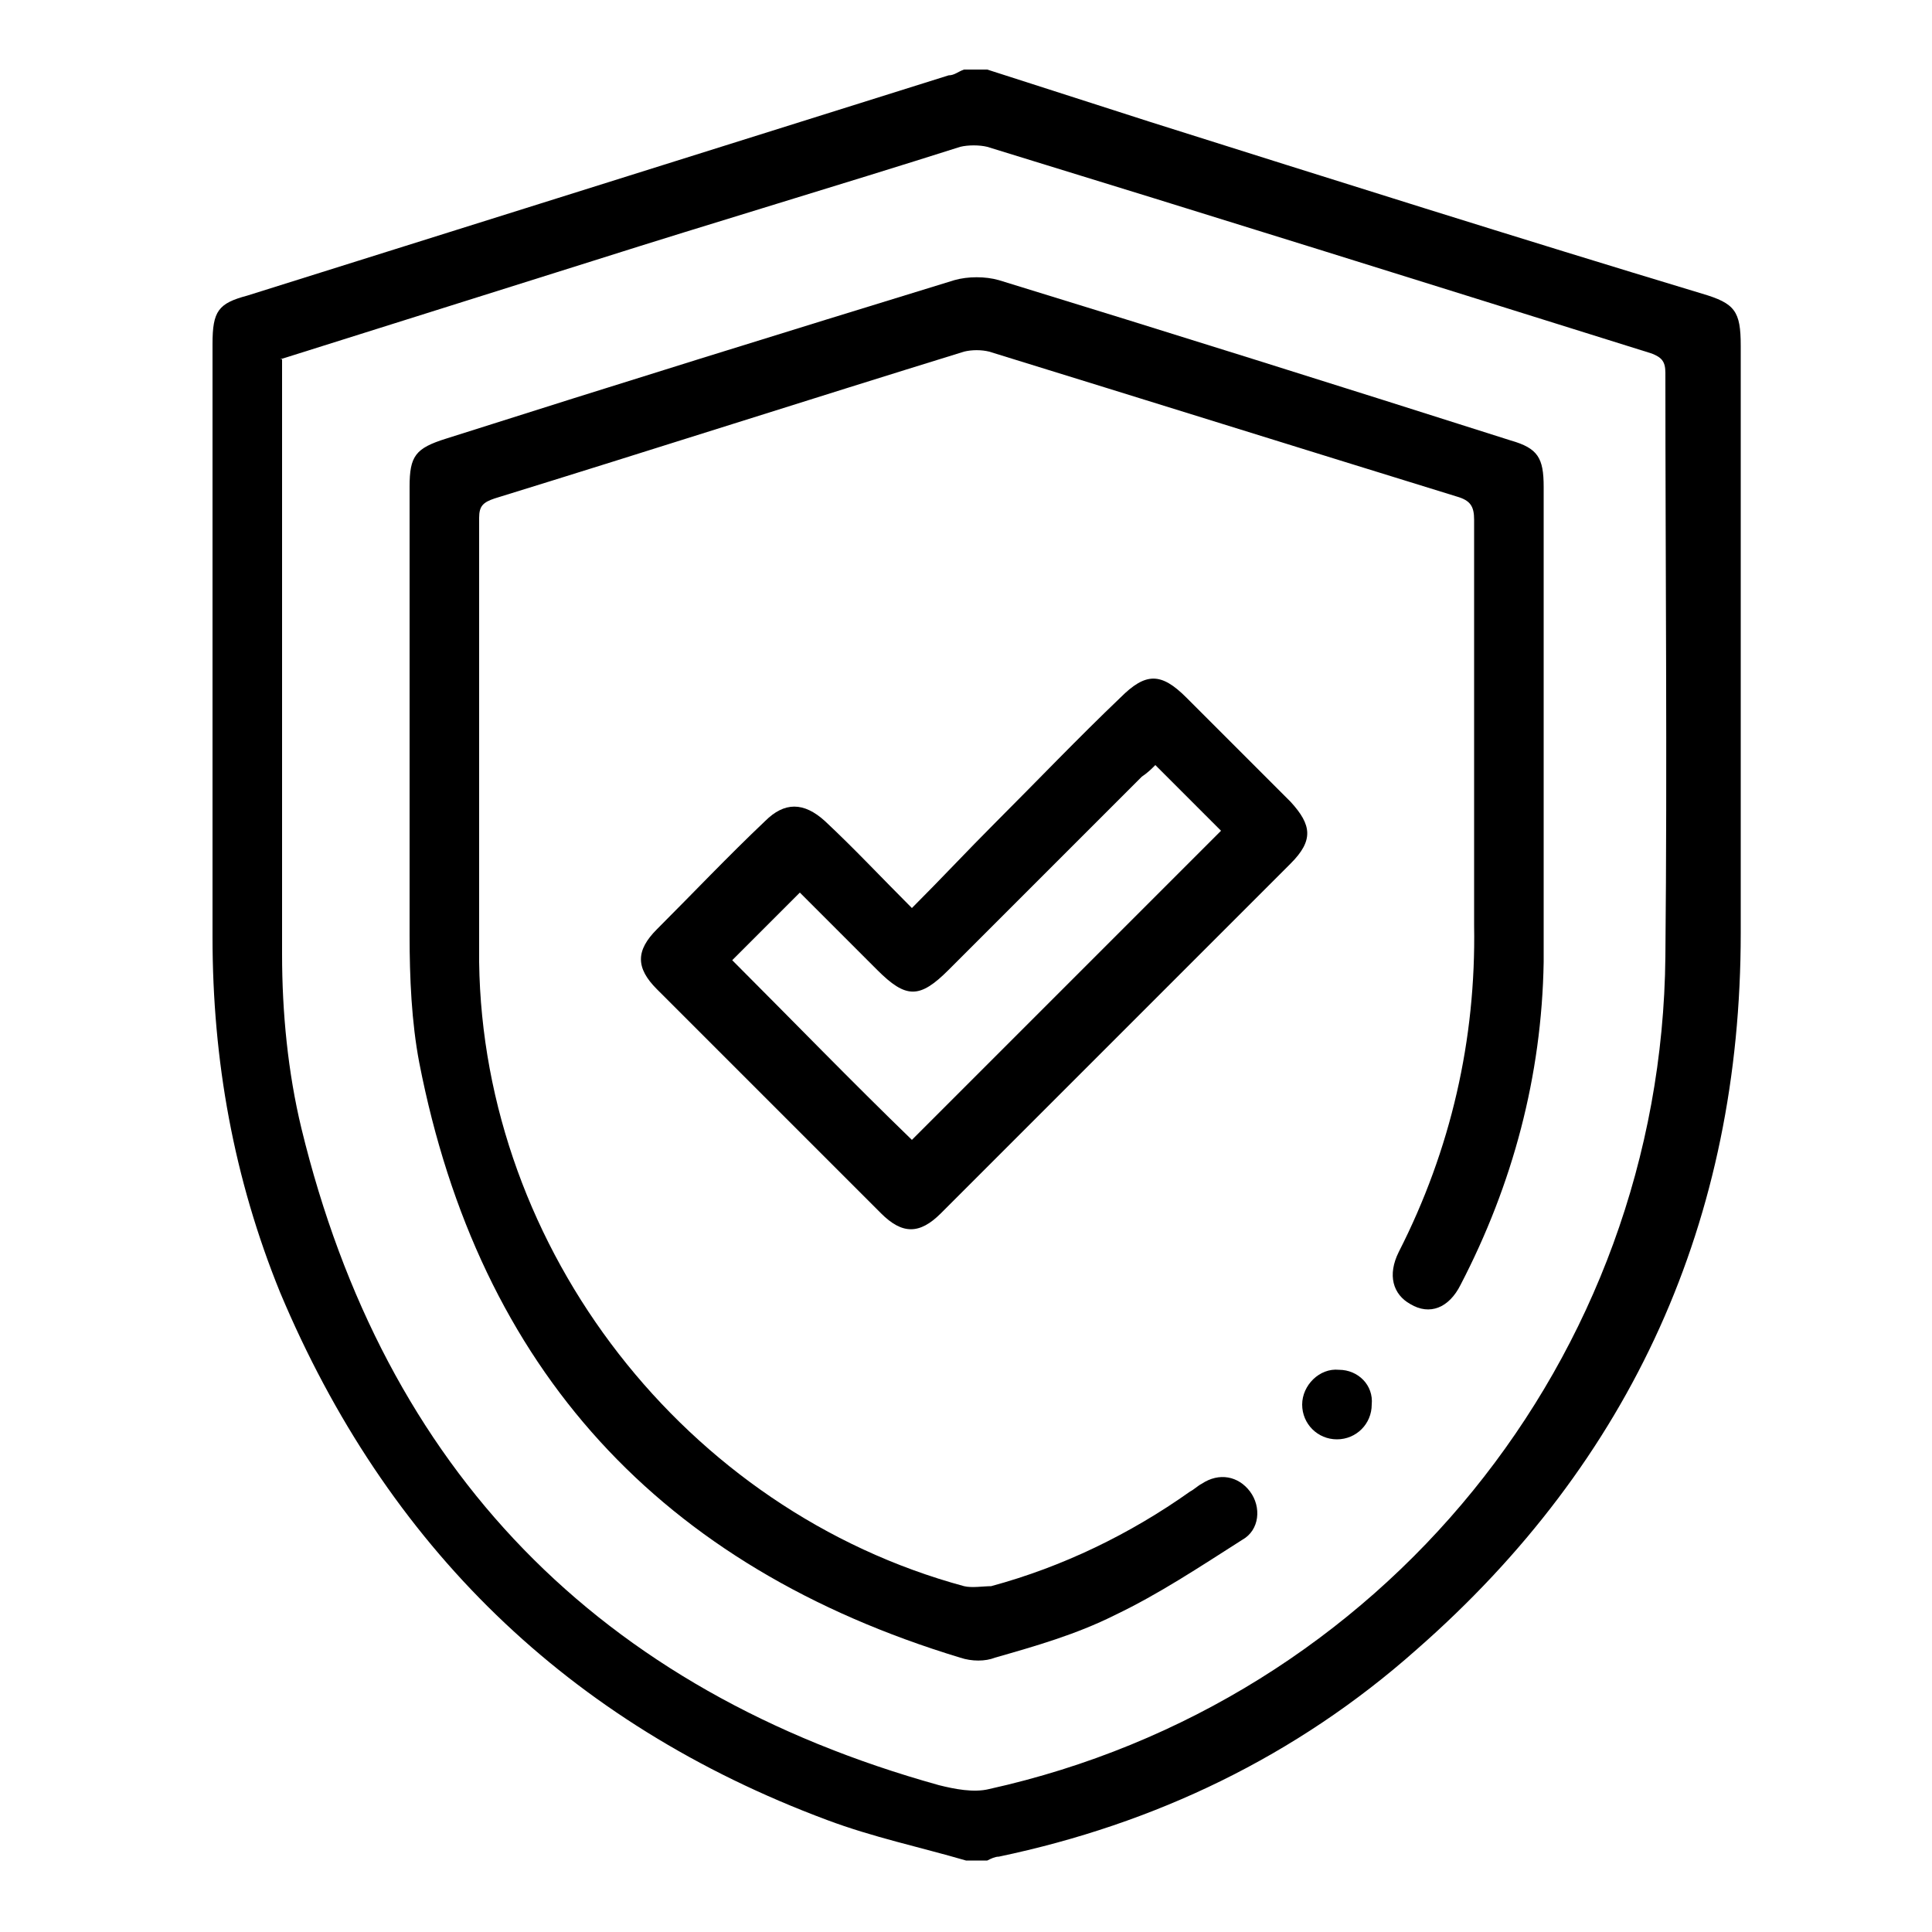
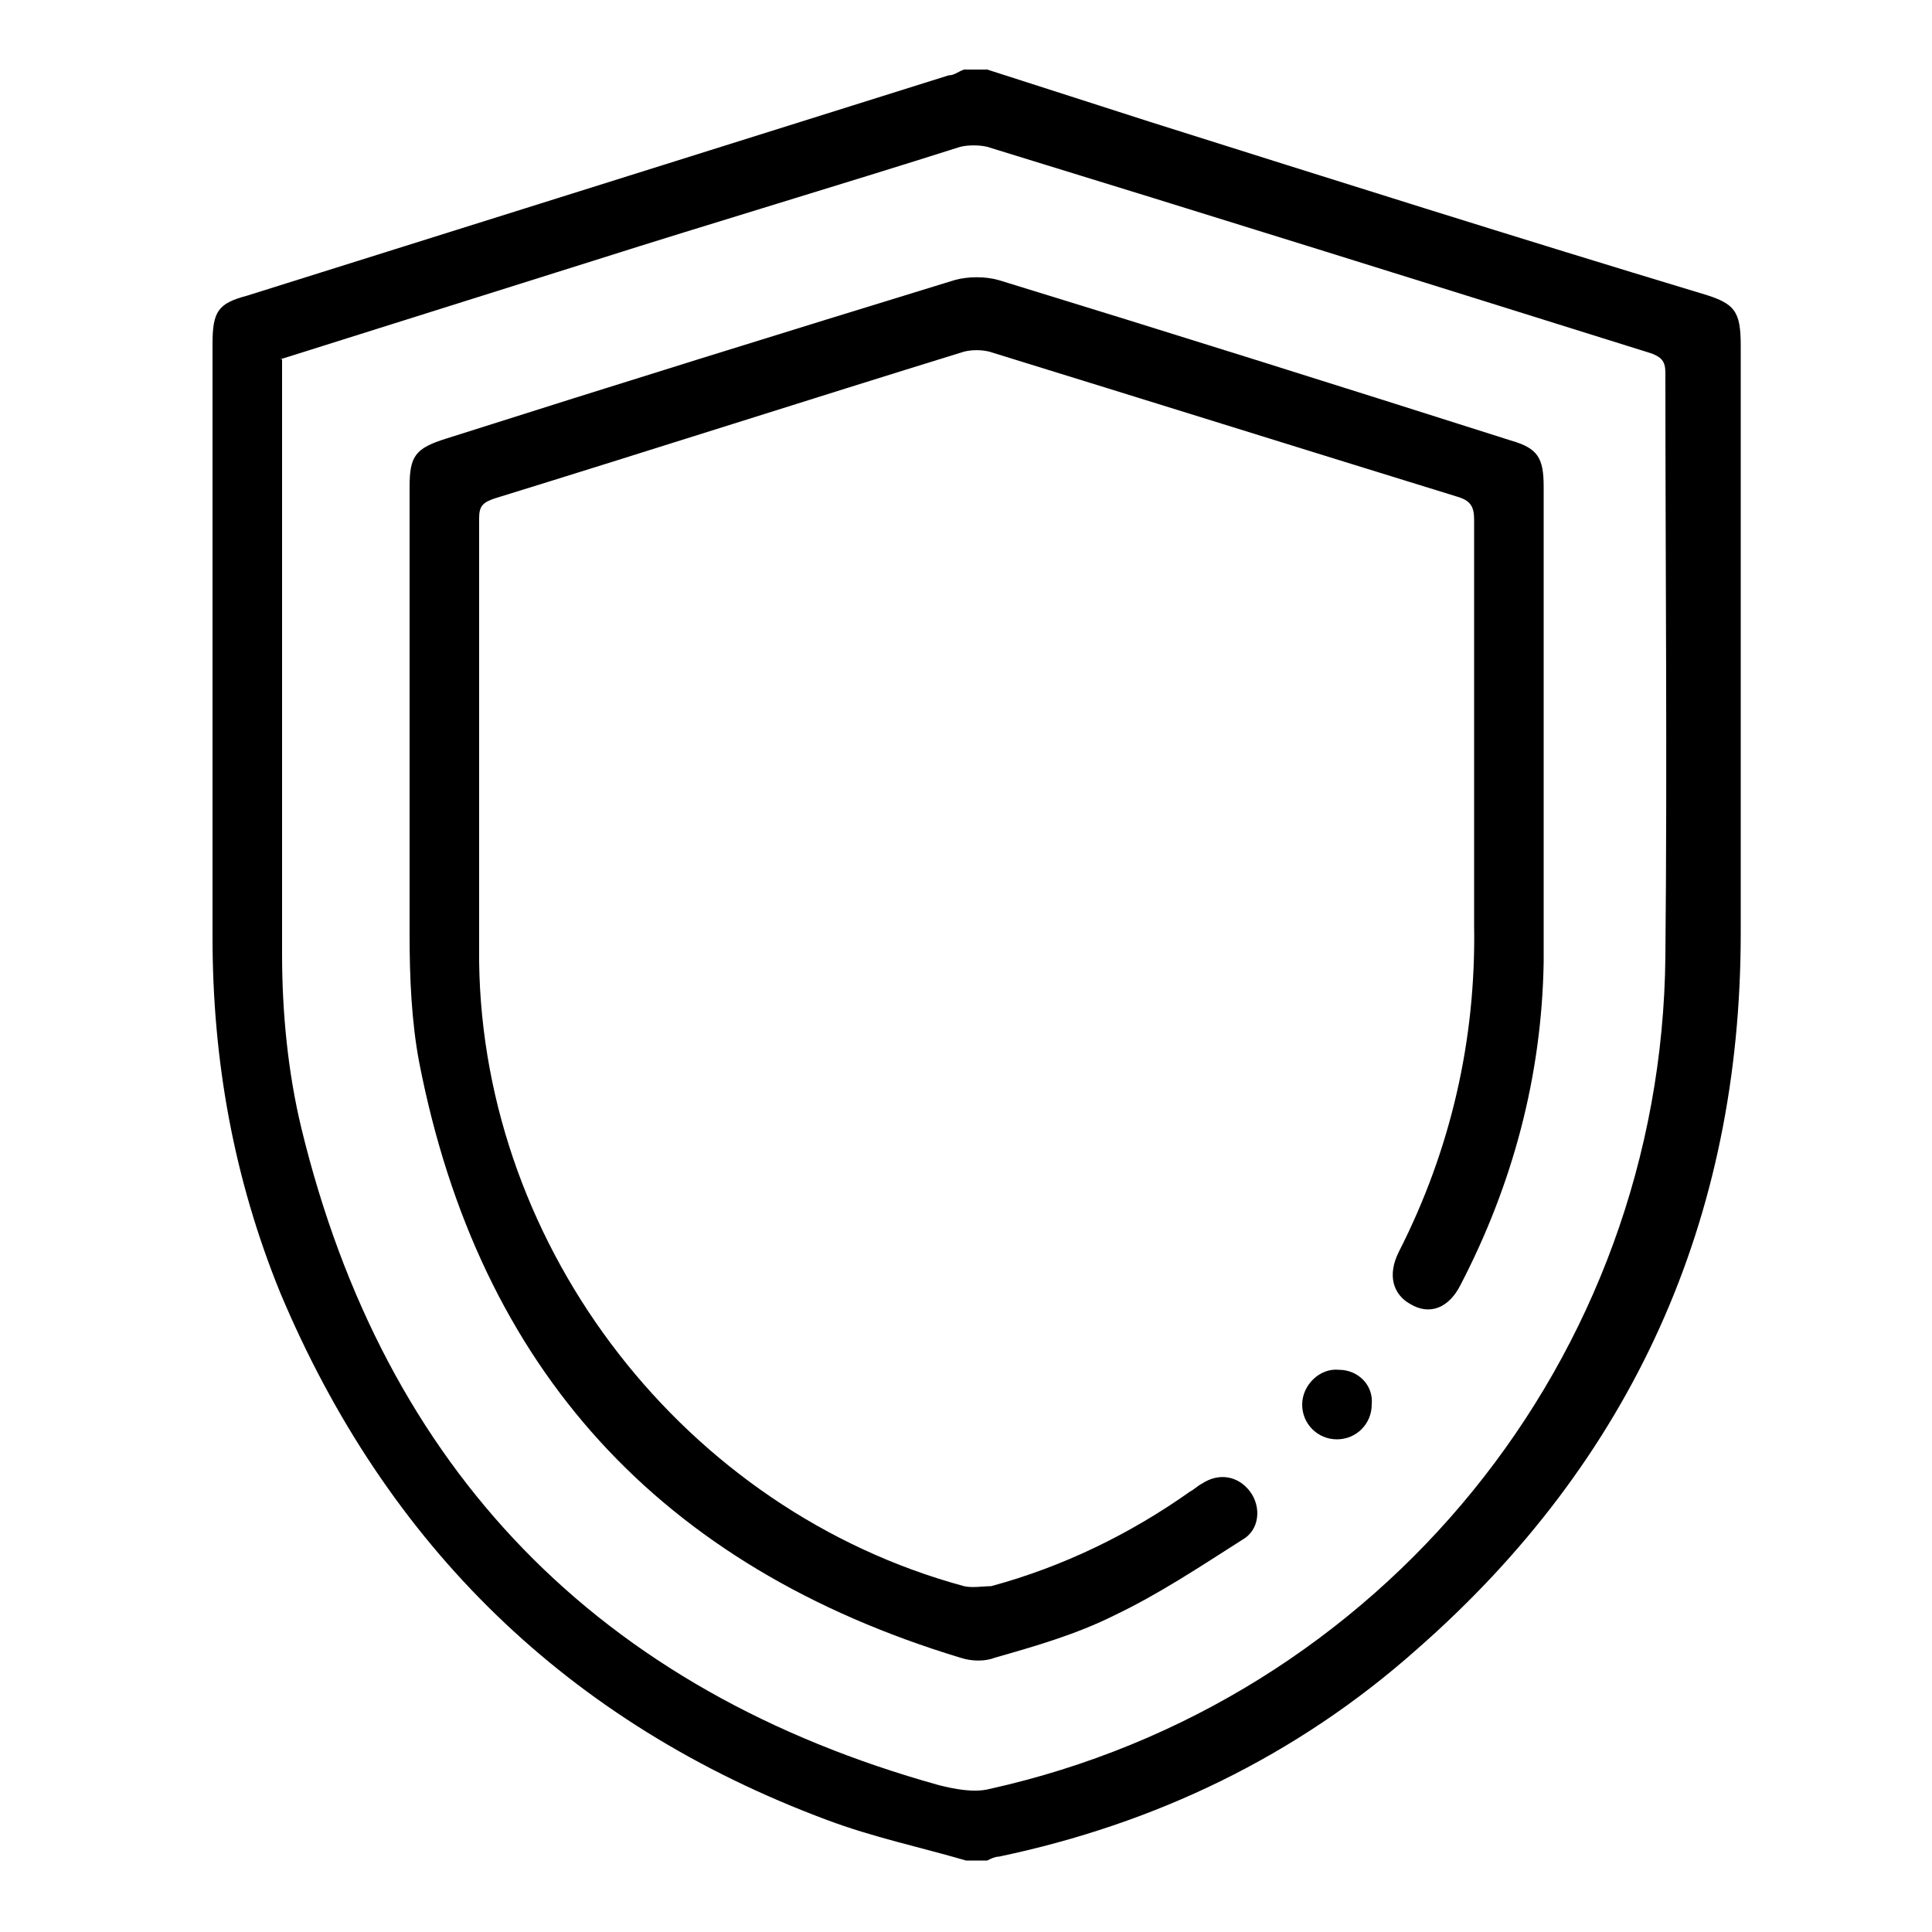
<svg xmlns="http://www.w3.org/2000/svg" viewBox="0 0 100 100" version="1.1">
  <g>
    <g id="Layer_1">
      <g>
        <path d="M51.1,3.6c2.8.9,5.6,1.8,8.4,2.7,9.5,3,19,6,28.6,8.9,1.7.5,2,.9,2,2.7,0,10.1,0,20.3,0,30.4,0,14.8-5.6,27.3-16.8,37.1-6.2,5.5-13.5,9-21.6,10.7-.2,0-.4.1-.6.2h-1.1c-2.4-.7-4.8-1.2-7.2-2.1-13.4-5-22.8-14.2-28.3-27.3-2.4-5.9-3.5-12-3.5-18.4,0-10.2,0-20.5,0-30.7,0-1.7.3-2.1,1.8-2.5,12.1-3.8,24.2-7.6,36.3-11.4.3,0,.5-.2.8-.3.4,0,.7,0,1.1,0ZM14.6,18.6c0,.3,0,.5,0,.6,0,10.1,0,20.1,0,30.2,0,3,.3,6.1,1,9,4.3,17.7,15.4,29.1,33,34,.8.2,1.8.4,2.6.2,20.3-4.5,34.8-22.3,35-43.1.1-10.1,0-20.1,0-30.2,0-.6-.2-.8-.7-1-11.5-3.6-23-7.2-34.4-10.7-.4-.1-1-.1-1.4,0-6.3,2-12.7,3.9-19,5.9-5.4,1.7-10.8,3.4-16.2,5.1Z" />
-         <path d="M79.9,37.9c0,4,0,7.9,0,11.9-.1,5.9-1.6,11.5-4.3,16.7-.6,1.2-1.6,1.6-2.6,1-.9-.5-1.2-1.5-.6-2.7,2.7-5.3,4-11,3.9-16.9,0-7,0-14,0-21,0-.7-.2-1-.9-1.2-8.1-2.5-16.1-5-24.2-7.5-.4-.1-.9-.1-1.3,0-8.1,2.5-16.2,5.1-24.3,7.6-.6.2-.8.4-.8,1,0,7.7,0,15.3,0,23,.2,14.9,10.7,28.4,25.1,32.3.4.1,1,0,1.4,0,3.7-1,7.2-2.7,10.3-4.9.2-.1.4-.3.6-.4.9-.6,1.9-.4,2.5.4.6.8.5,2-.4,2.5-2.2,1.4-4.3,2.8-6.6,3.9-2,1-4.1,1.6-6.2,2.2-.5.2-1.2.2-1.8,0-15.5-4.7-24.9-14.9-28-30.8-.4-2.1-.5-4.4-.5-6.6,0-7.7,0-15.5,0-23.2,0-1.6.3-2,1.9-2.5,8.8-2.8,17.5-5.5,26.3-8.2.7-.2,1.6-.2,2.3,0,8.8,2.7,17.7,5.5,26.5,8.3,1.4.4,1.7.9,1.7,2.4,0,4.3,0,8.5,0,12.8h0Z" />
-         <path d="M47.2,47c1.5-1.5,2.9-3,4.3-4.4,2.2-2.2,4.3-4.4,6.5-6.5,1.3-1.3,2.1-1.3,3.4,0,1.8,1.8,3.6,3.6,5.4,5.4,1.1,1.2,1.2,2,0,3.2-6,6-12.1,12.1-18.1,18.1-1.1,1.1-2,1.1-3.1,0-3.9-3.9-7.7-7.7-11.6-11.6-1.1-1.1-1.1-2,0-3.1,1.9-1.9,3.7-3.8,5.6-5.6,1-1,2-1,3.1,0,1.5,1.4,2.9,2.9,4.5,4.5ZM37.9,49.7c3.1,3.1,6.2,6.3,9.3,9.3,5.3-5.3,10.7-10.7,16-16-1.1-1.1-2.2-2.2-3.4-3.4-.2.2-.4.4-.7.6-3.3,3.3-6.7,6.7-10,10-1.5,1.5-2.2,1.5-3.7,0-1.4-1.4-2.7-2.7-4-4-1.2,1.2-2.4,2.4-3.5,3.5Z" />
+         <path d="M79.9,37.9c0,4,0,7.9,0,11.9-.1,5.9-1.6,11.5-4.3,16.7-.6,1.2-1.6,1.6-2.6,1-.9-.5-1.2-1.5-.6-2.7,2.7-5.3,4-11,3.9-16.9,0-7,0-14,0-21,0-.7-.2-1-.9-1.2-8.1-2.5-16.1-5-24.2-7.5-.4-.1-.9-.1-1.3,0-8.1,2.5-16.2,5.1-24.3,7.6-.6.2-.8.4-.8,1,0,7.7,0,15.3,0,23,.2,14.9,10.7,28.4,25.1,32.3.4.1,1,0,1.4,0,3.7-1,7.2-2.7,10.3-4.9.2-.1.4-.3.6-.4.9-.6,1.9-.4,2.5.4.6.8.5,2-.4,2.5-2.2,1.4-4.3,2.8-6.6,3.9-2,1-4.1,1.6-6.2,2.2-.5.2-1.2.2-1.8,0-15.5-4.7-24.9-14.9-28-30.8-.4-2.1-.5-4.4-.5-6.6,0-7.7,0-15.5,0-23.2,0-1.6.3-2,1.9-2.5,8.8-2.8,17.5-5.5,26.3-8.2.7-.2,1.6-.2,2.3,0,8.8,2.7,17.7,5.5,26.5,8.3,1.4.4,1.7.9,1.7,2.4,0,4.3,0,8.5,0,12.8h0" />
        <path d="M69.2,74.5c-1,0-1.8-.8-1.8-1.8,0-1,.9-1.9,1.9-1.8,1,0,1.8.8,1.7,1.8,0,1-.8,1.8-1.8,1.8Z" />
      </g>
    </g>
  </g>
</svg>